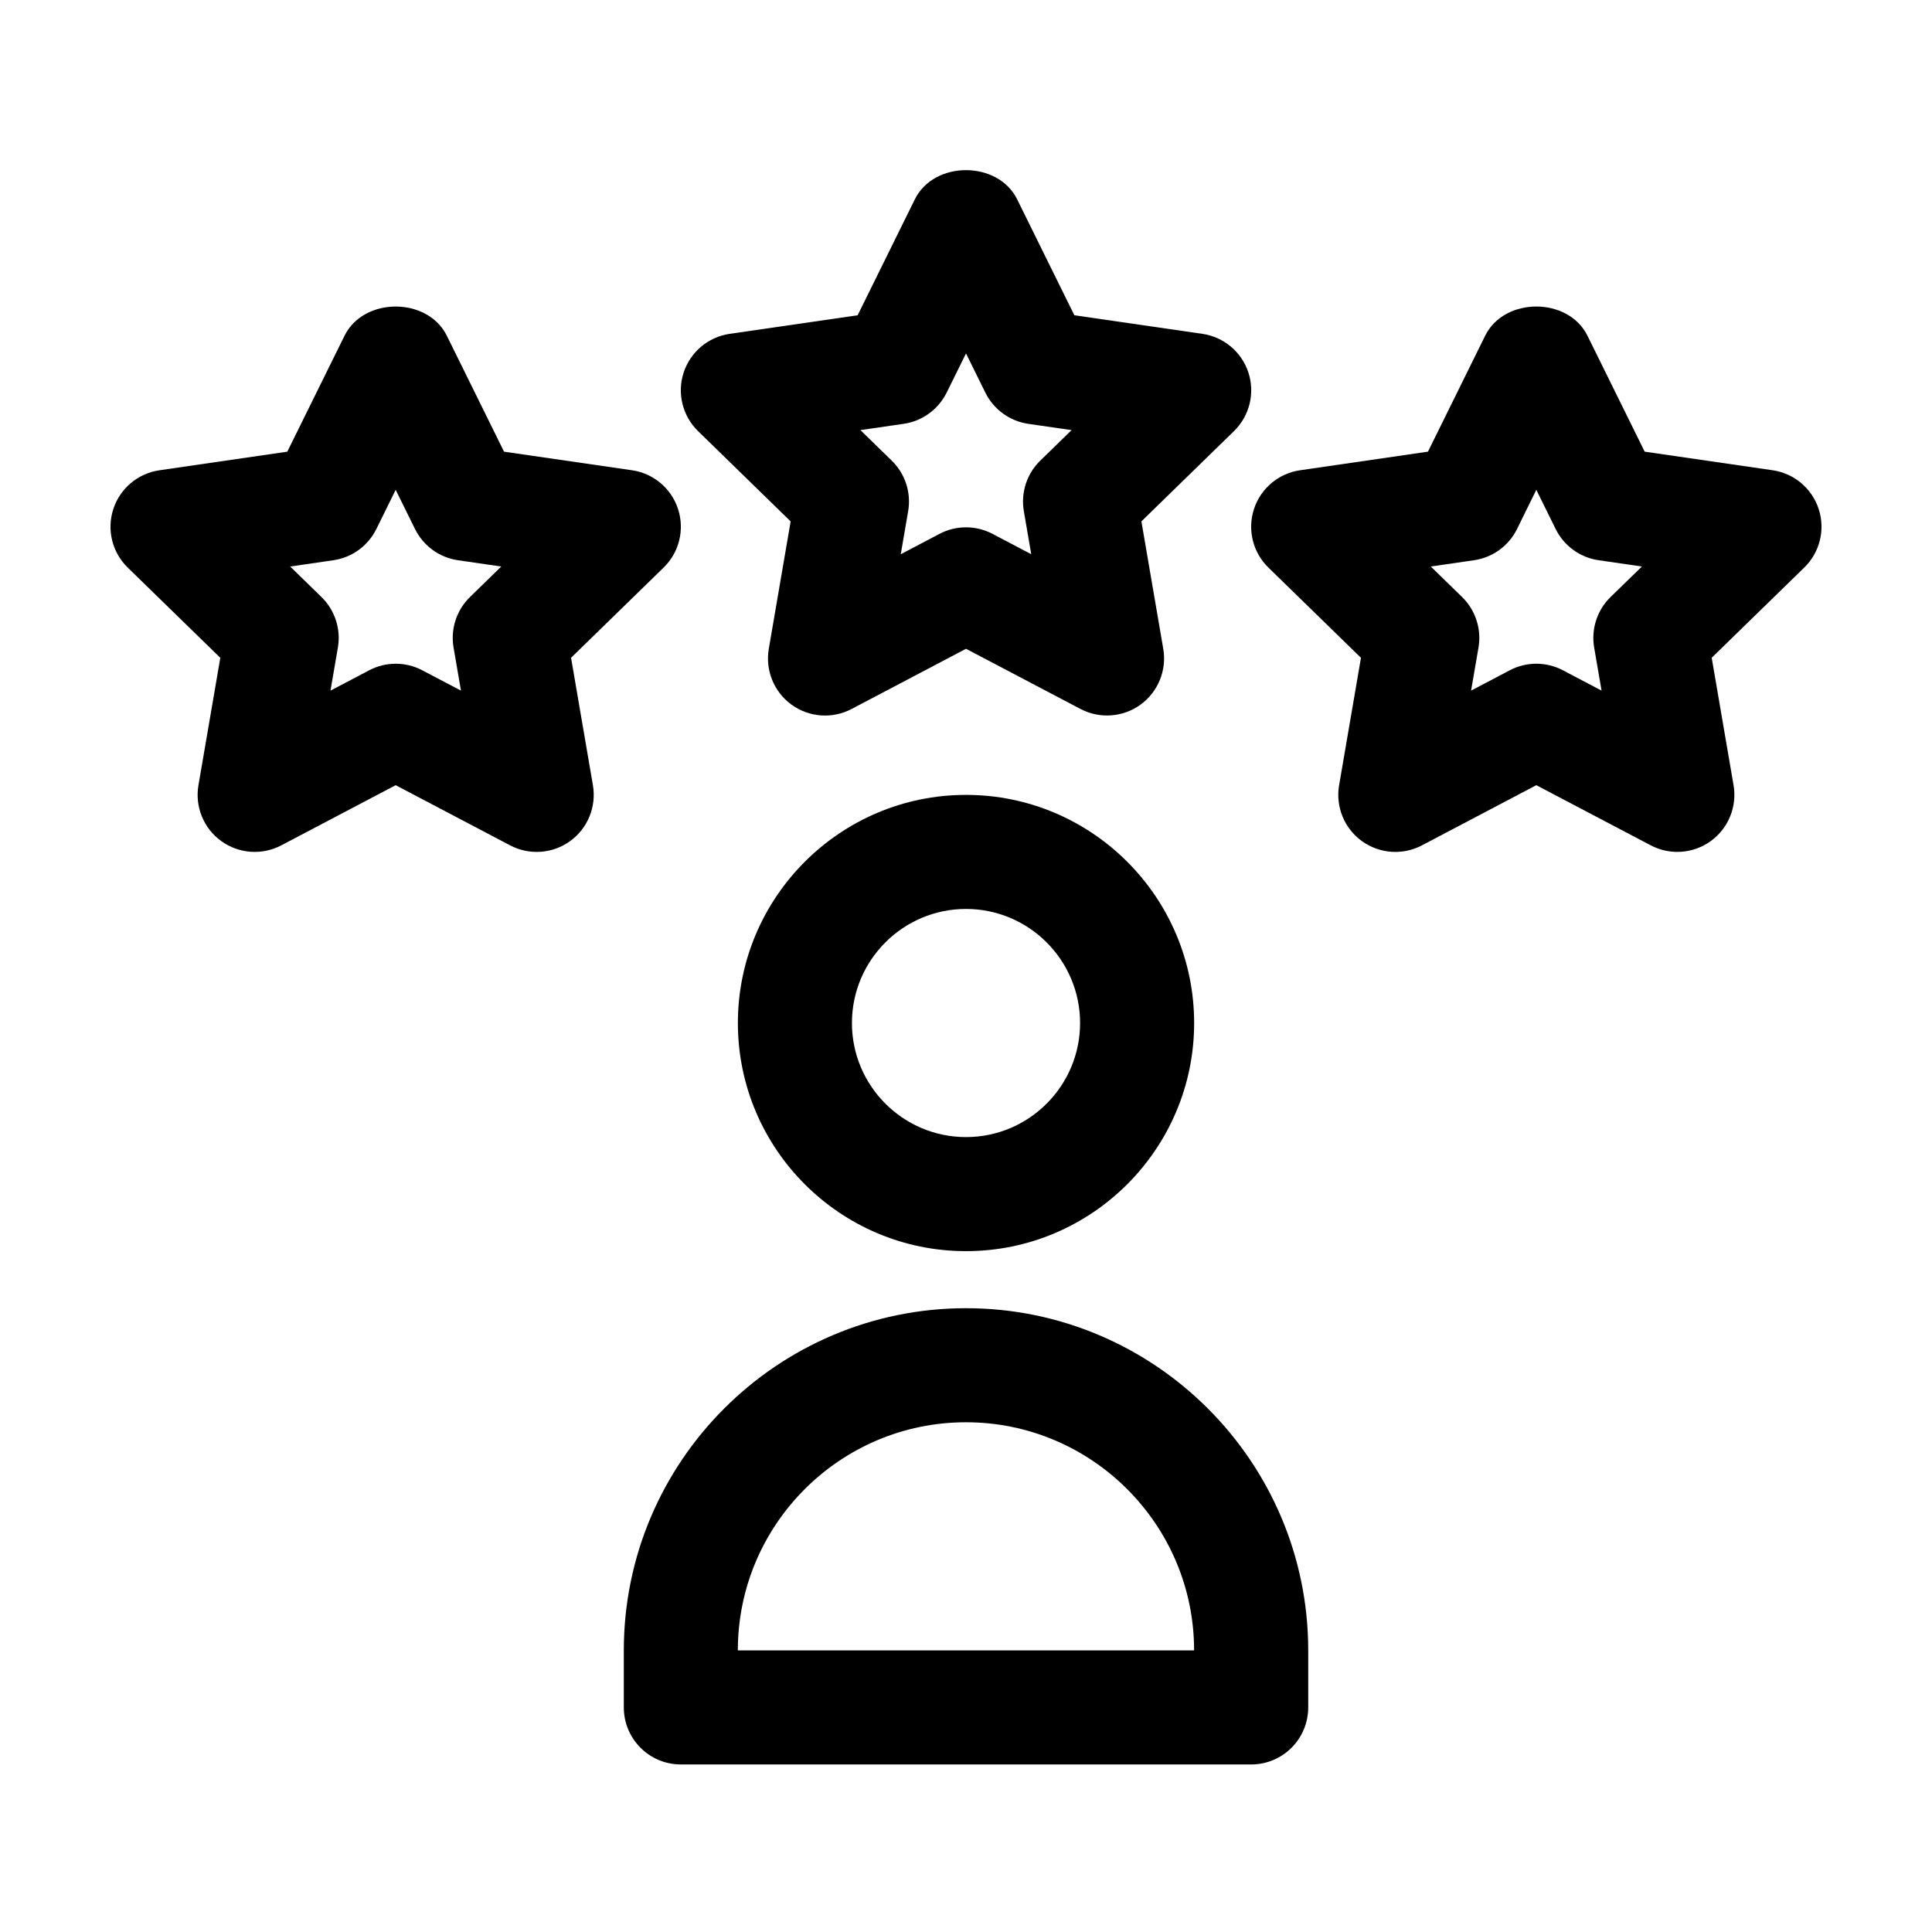
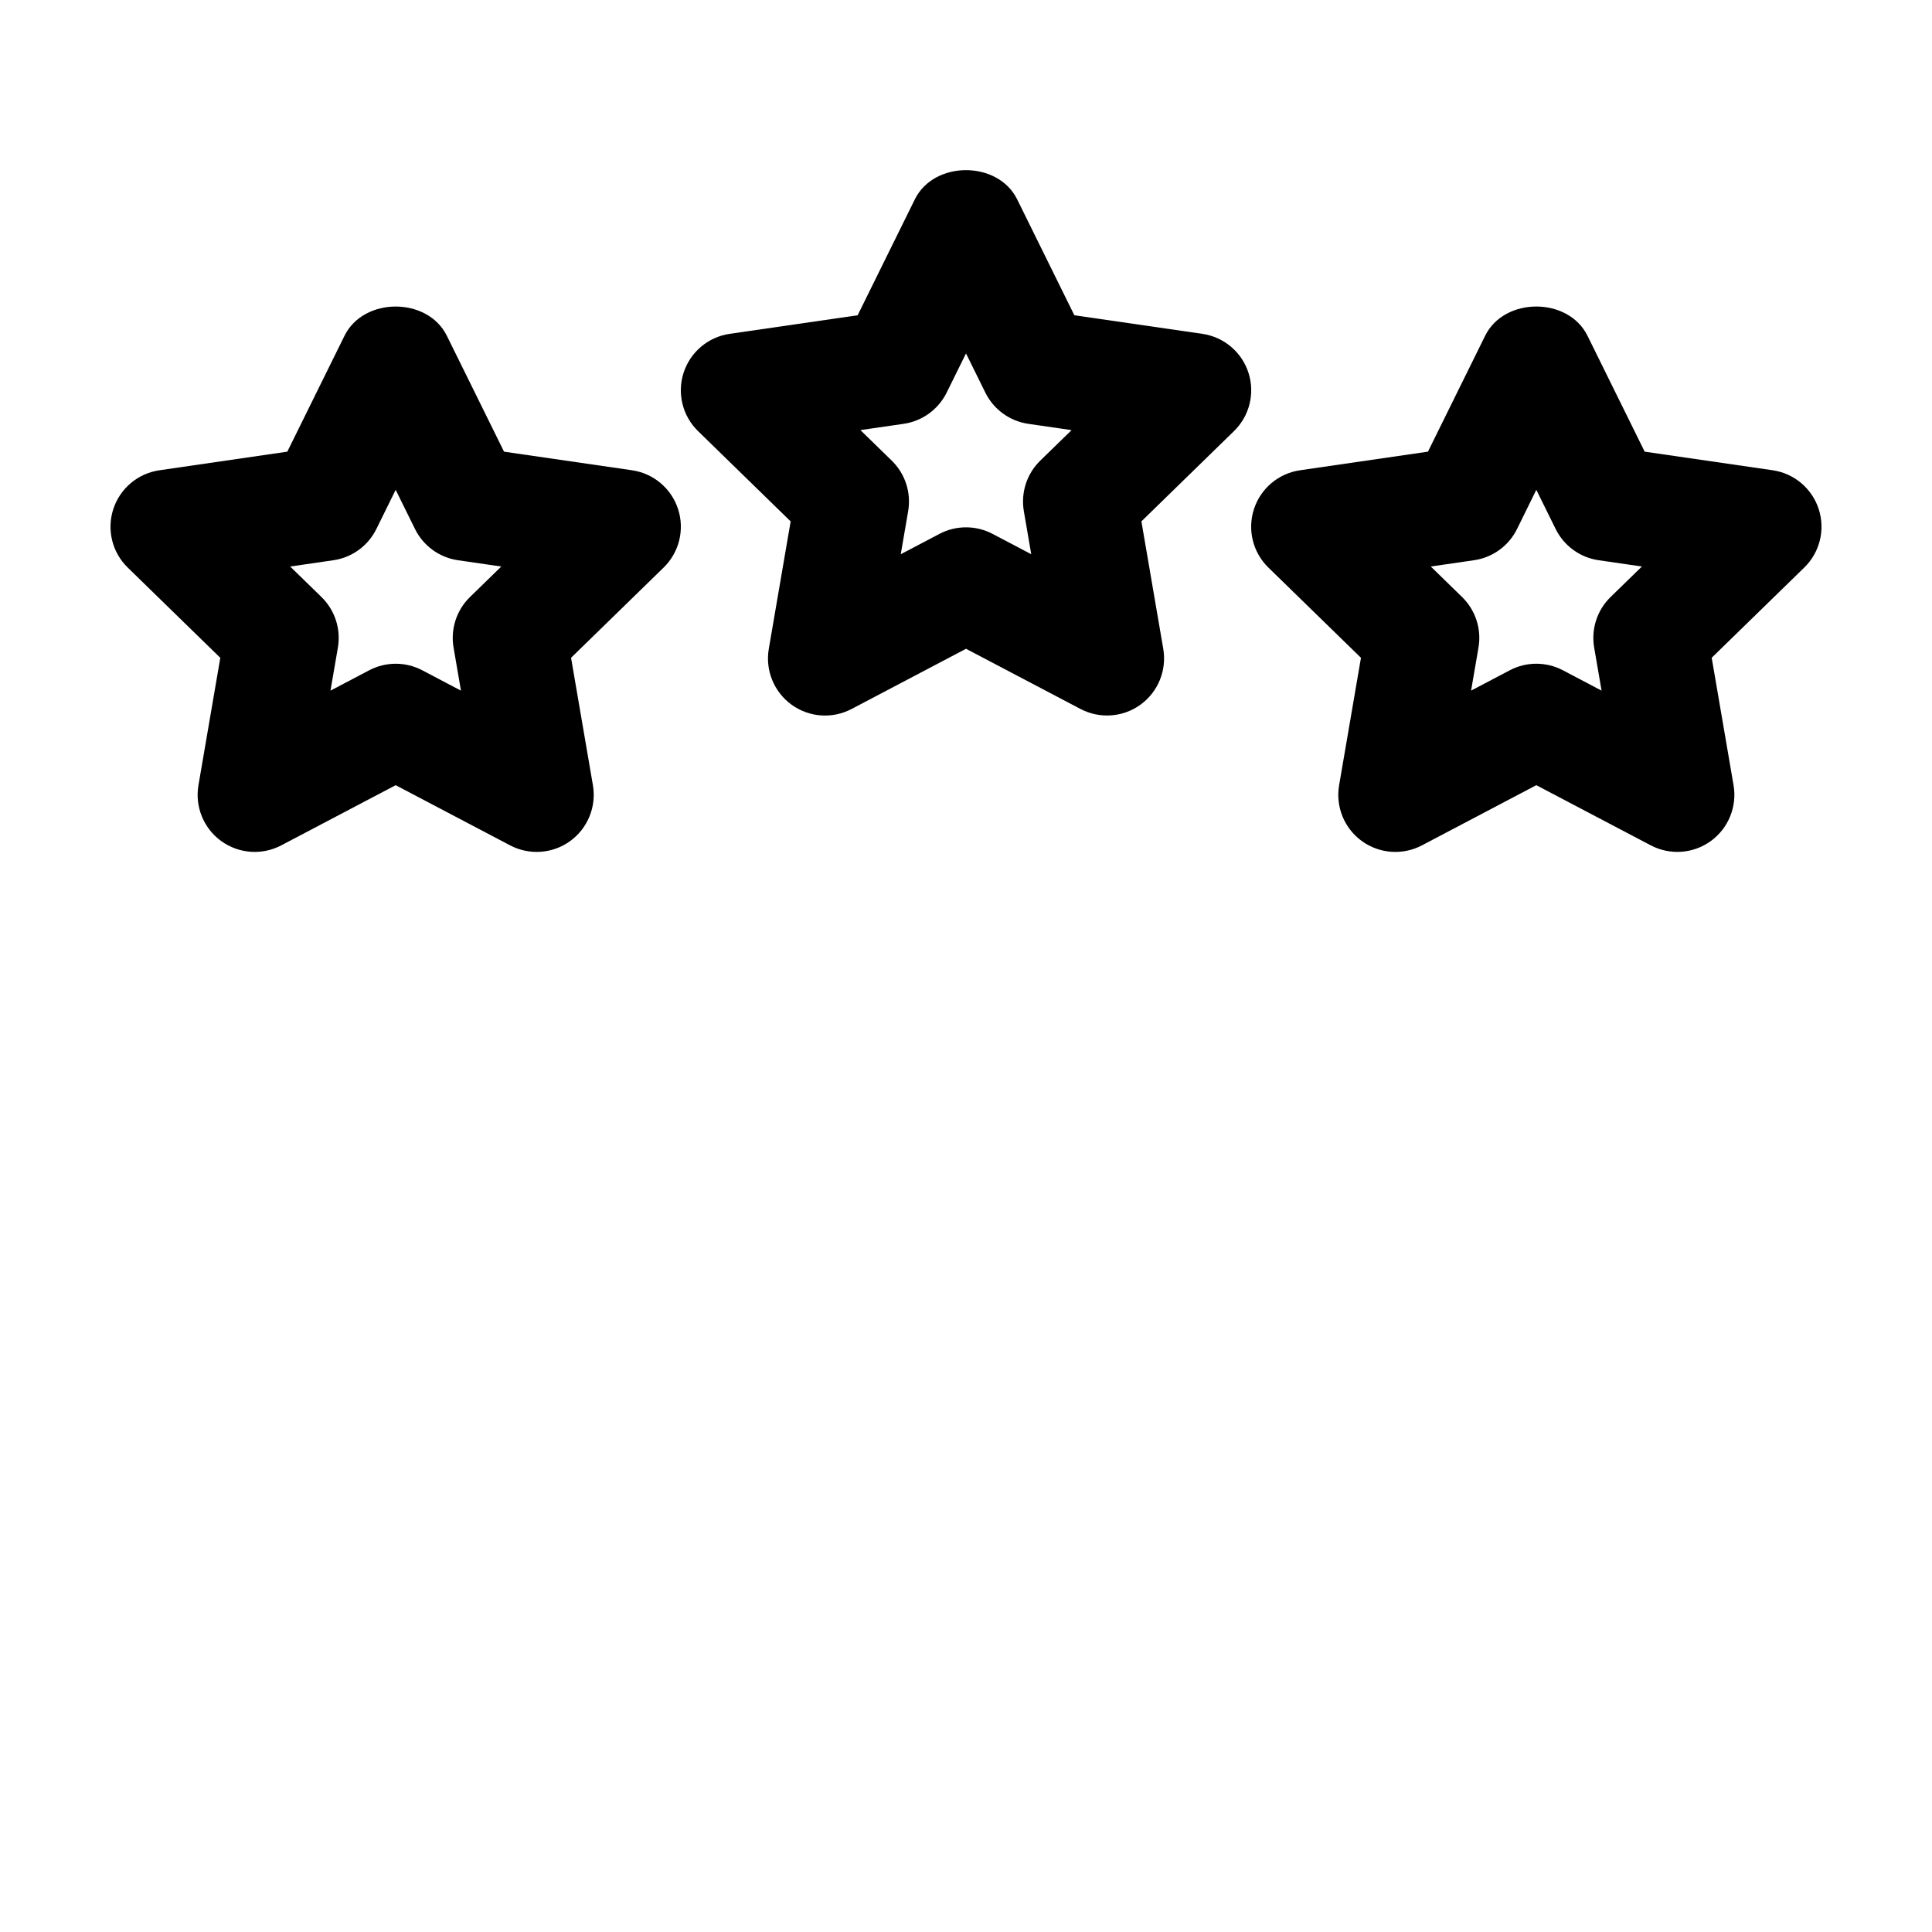
<svg xmlns="http://www.w3.org/2000/svg" fill="#000000" width="800px" height="800px" version="1.1" viewBox="144 144 512 512">
  <g>
-     <path d="m460.46 415.11c0-33.336-27.121-60.457-60.457-60.457s-60.457 27.121-60.457 60.457c0 33.336 27.121 60.457 60.457 60.457s60.457-27.121 60.457-60.457zm-90.688 0c0-16.672 13.559-30.23 30.23-30.23s30.23 13.559 30.23 30.23-13.559 30.23-30.23 30.23c-16.672-0.004-30.23-13.559-30.23-30.23z" />
    <path d="m462.63 232.47-33.914-4.922-15.16-30.723c-5.094-10.316-22.023-10.316-27.113 0l-15.16 30.723-33.91 4.922c-5.699 0.828-10.43 4.82-12.207 10.289-1.777 5.465-0.297 11.477 3.824 15.492l24.539 23.926-5.793 33.781c-0.969 5.668 1.367 11.402 6.016 14.781 4.672 3.394 10.832 3.824 15.922 1.152l30.328-15.957 30.336 15.949c5.113 2.676 11.266 2.227 15.922-1.152 4.648-3.379 6.984-9.113 6.016-14.781l-5.793-33.781 24.539-23.926c4.117-4.016 5.602-10.02 3.824-15.492-1.781-5.473-6.519-9.457-12.215-10.281zm-42.957 33.609c-3.559 3.465-5.18 8.473-4.348 13.371l1.965 11.426-10.258-5.394c-4.348-2.293-9.637-2.332-14.066 0l-10.258 5.394 1.965-11.426c0.836-4.902-0.789-9.906-4.348-13.371l-8.305-8.098 11.465-1.664c4.922-0.715 9.18-3.809 11.387-8.273l5.129-10.379 5.125 10.383c2.207 4.465 6.465 7.559 11.387 8.273l11.465 1.664z" />
    <path d="m613.77 268.62-33.914-4.926-15.16-30.723c-5.094-10.316-22.023-10.316-27.113 0l-15.16 30.723-33.918 4.934c-5.688 0.828-10.418 4.82-12.195 10.289-1.777 5.477-0.297 11.48 3.828 15.496l24.531 23.91-5.793 33.781c-0.969 5.668 1.367 11.402 6.016 14.781 4.672 3.379 10.832 3.824 15.922 1.152l30.324-15.957 30.336 15.949c5.113 2.676 11.266 2.227 15.922-1.152 4.648-3.379 6.984-9.113 6.016-14.781l-5.793-33.781 24.531-23.91c4.125-4.016 5.606-10.02 3.828-15.496-1.785-5.469-6.512-9.461-12.207-10.289zm-42.949 33.594c-3.566 3.477-5.188 8.48-4.352 13.383l1.965 11.426-10.258-5.394c-4.348-2.293-9.637-2.332-14.066 0l-10.258 5.394 1.965-11.426c0.836-4.902-0.789-9.906-4.352-13.383l-8.293-8.082 11.477-1.668c4.922-0.715 9.176-3.809 11.383-8.273l5.106-10.383 5.125 10.383c2.207 4.465 6.457 7.559 11.383 8.273l11.477 1.668z" />
    <path d="m196.59 352.1c-0.969 5.668 1.367 11.402 6.016 14.781 4.672 3.379 10.828 3.824 15.922 1.152l30.328-15.949 30.336 15.949c5.113 2.676 11.266 2.227 15.922-1.152 4.648-3.379 6.984-9.113 6.016-14.781l-5.793-33.781 24.531-23.91c4.125-4.016 5.606-10.02 3.828-15.496-1.777-5.465-6.508-9.461-12.195-10.289l-33.926-4.926-15.16-30.723c-5.094-10.316-22.023-10.316-27.113 0l-15.164 30.723-33.918 4.934c-5.688 0.828-10.418 4.82-12.195 10.289-1.777 5.477-0.297 11.48 3.828 15.496l24.531 23.91zm35.766-59.633c4.922-0.715 9.176-3.809 11.383-8.273l5.117-10.383 5.125 10.383c2.207 4.465 6.457 7.559 11.383 8.273l11.477 1.668-8.293 8.082c-3.566 3.477-5.188 8.48-4.352 13.383l1.965 11.426-10.258-5.394c-4.348-2.293-9.637-2.332-14.066 0l-10.258 5.394 1.965-11.426c0.836-4.902-0.789-9.906-4.352-13.383l-8.293-8.082z" />
-     <path d="m475.57 611.6h-151.14c-8.348 0-15.113-6.766-15.113-15.113v-15.113c0-50.008 40.676-90.688 90.688-90.688 50.008 0 90.688 40.676 90.688 90.688v15.113c-0.004 8.348-6.769 15.113-15.117 15.113zm-136.03-30.227h120.91c0-33.336-27.121-60.457-60.457-60.457-33.34 0-60.457 27.117-60.457 60.457z" />
  </g>
</svg>